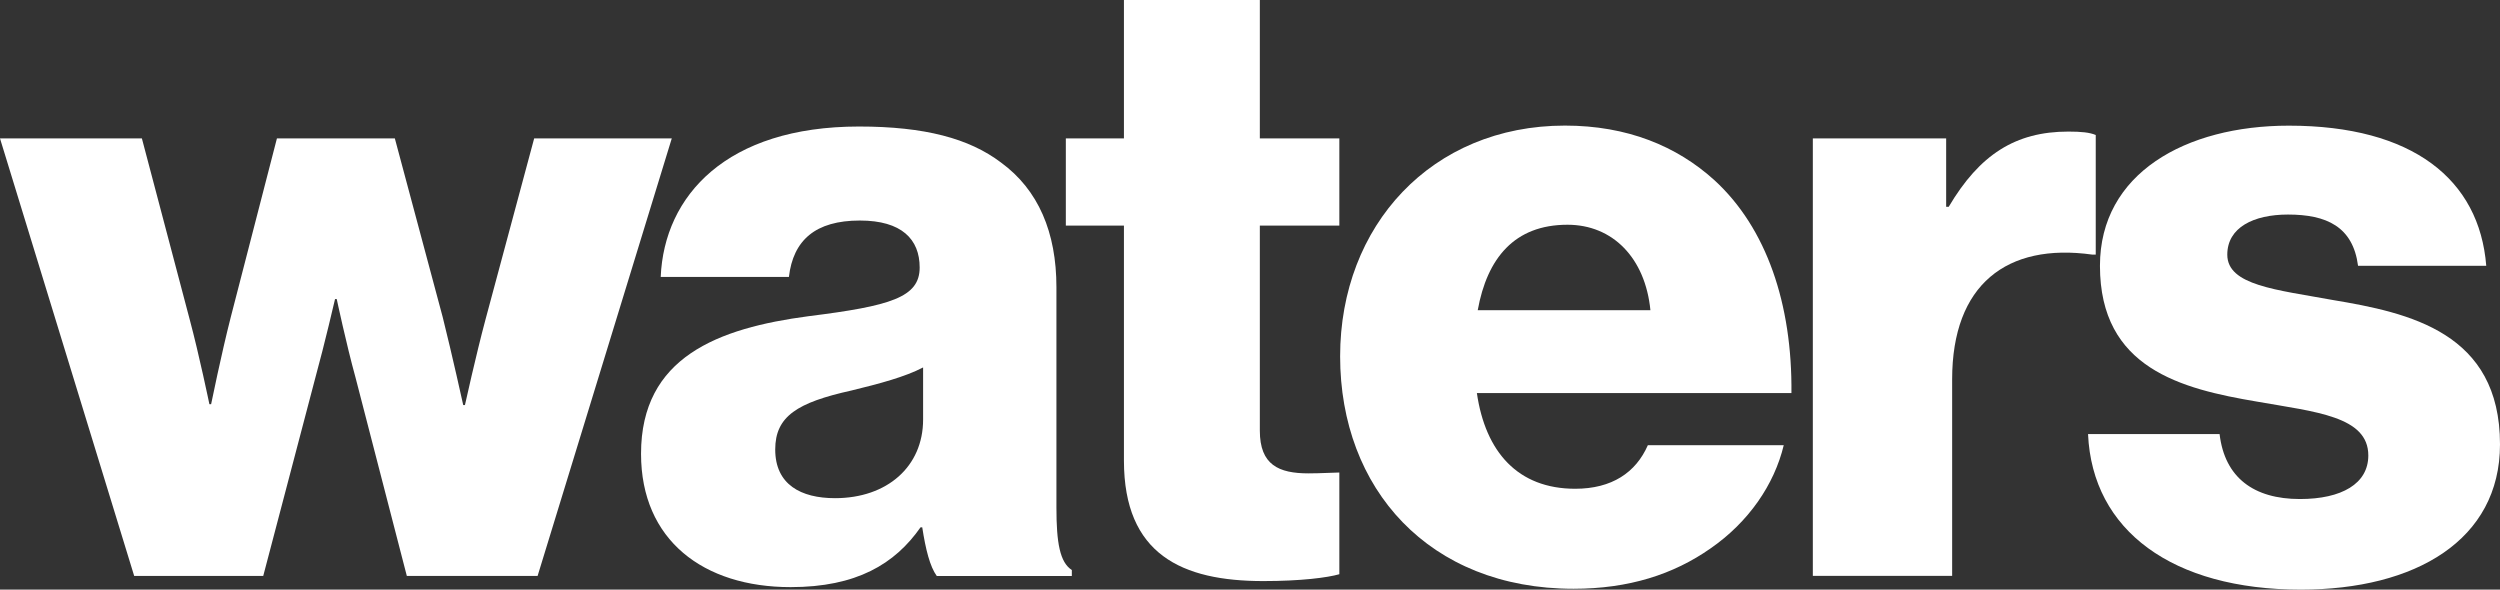
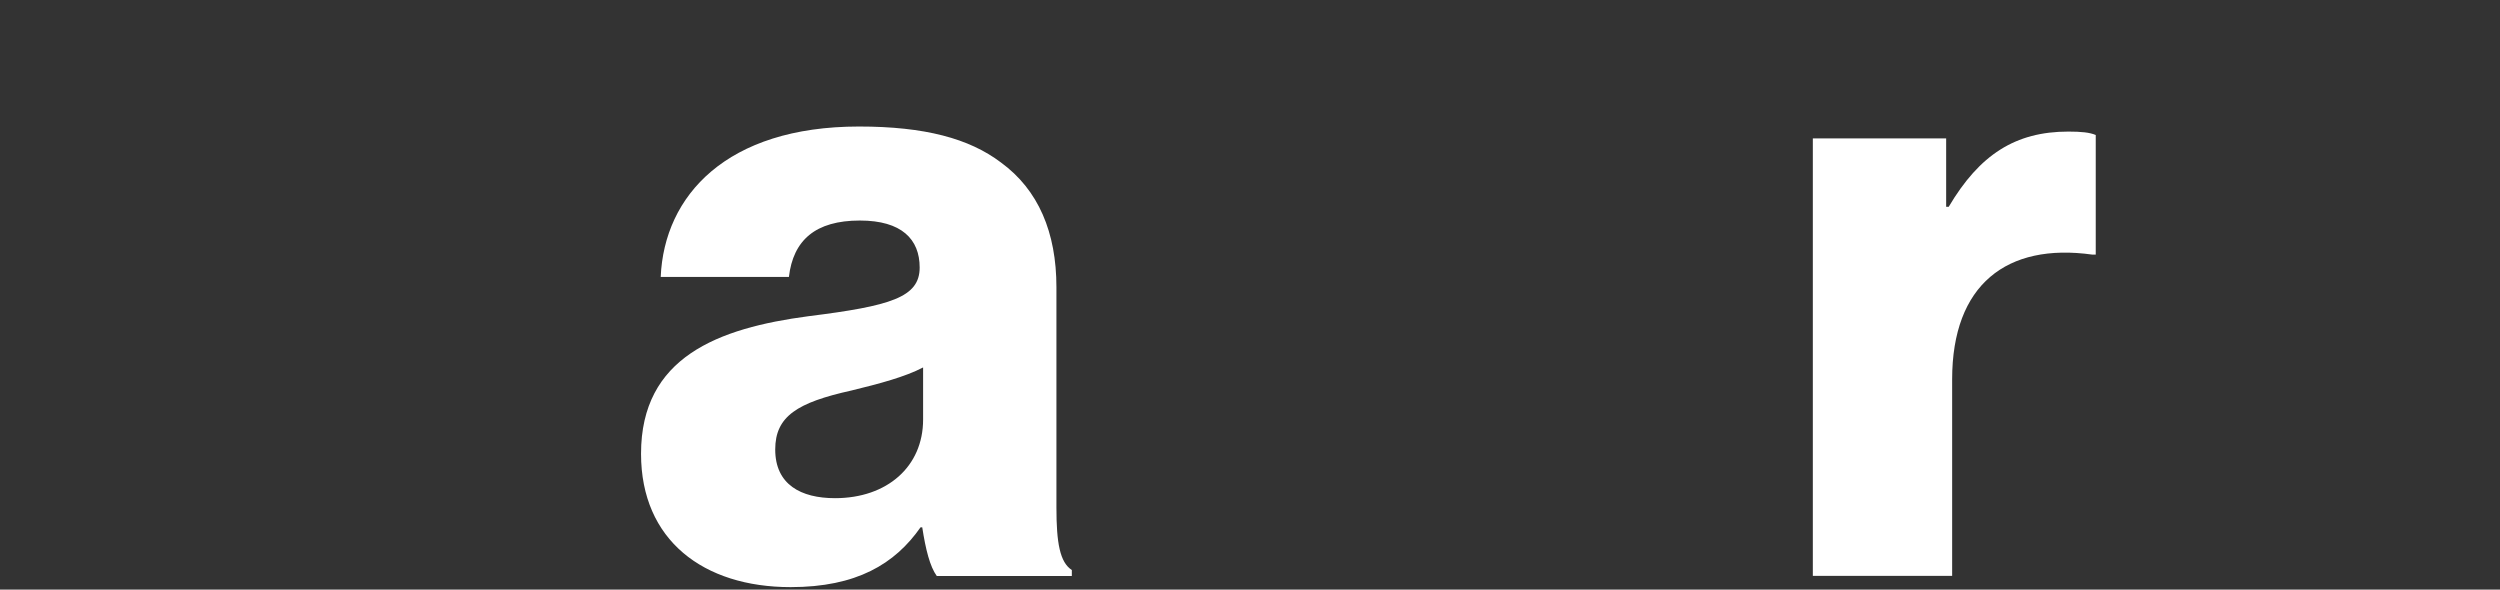
<svg xmlns="http://www.w3.org/2000/svg" width="212" height="50" viewBox="0 0 212 50" fill="none">
  <rect x="0" y="0" width="212" height="50" fill="#333333" stroke="none" />
  <g clip-path="url(#clip0_227_815)">
-     <path d="M0 11.739H12.032L16.089 27.103C16.887 30.077 17.757 34.278 17.757 34.278H17.902C17.902 34.278 18.773 30.005 19.571 26.886L23.483 11.739H33.483L37.54 26.886C38.339 30.071 39.282 34.351 39.282 34.351H39.427C39.427 34.351 40.37 30.077 41.168 27.103L45.297 11.739H56.966L45.588 48.84H34.499L30.152 32.03C29.354 29.129 28.556 25.363 28.556 25.363H28.411C28.411 25.363 27.54 29.129 26.742 32.03L22.322 48.84H11.379L0 11.739Z" fill="white" />
    <path d="M54.36 38.479C54.36 30.289 60.884 27.829 68.568 26.813C75.527 25.943 77.988 25.218 77.988 22.685C77.988 20.291 76.465 18.701 72.916 18.701C69.149 18.701 67.263 20.369 66.9 23.483H56.029C56.319 16.598 61.609 10.729 72.843 10.729C78.424 10.729 82.191 11.744 84.875 13.775C88.061 16.096 89.585 19.717 89.585 24.353V43.048C89.585 46.022 89.875 47.685 90.891 48.337V48.845H79.439C78.859 48.047 78.496 46.597 78.206 44.717H78.061C75.885 47.83 72.626 49.788 67.045 49.788C59.651 49.788 54.36 45.804 54.36 38.485V38.479ZM78.279 35.578V31.159C76.755 31.957 74.584 32.537 72.19 33.118C67.625 34.133 65.739 35.294 65.739 38.117C65.739 41.09 67.915 42.245 70.812 42.245C75.232 42.245 78.279 39.562 78.279 35.578Z" fill="white" />
-     <path d="M95.31 39.059V19.131H90.383V11.739H95.31V0H106.834V11.739H113.576V19.131H106.834V36.521C106.834 39.422 108.43 40.142 110.964 40.142C111.98 40.142 113.14 40.069 113.576 40.069V48.694C112.56 48.985 110.317 49.275 107.125 49.275C100.238 49.275 95.31 47.026 95.31 39.059Z" fill="white" />
-     <path d="M113.643 30.216C113.643 19.131 121.4 10.65 132.706 10.65C137.996 10.65 142.198 12.391 145.39 15.287C149.81 19.343 151.987 25.792 151.914 33.33H125.239C125.964 38.328 128.716 41.447 133.576 41.447C136.69 41.447 138.722 40.069 139.737 37.754H151.261C150.463 41.085 148.287 44.276 145.028 46.524C141.914 48.7 138.141 49.928 133.431 49.928C121.182 49.928 113.643 41.447 113.643 30.216ZM139.955 26.305C139.52 21.887 136.768 19.058 132.923 19.058C128.431 19.058 126.11 21.887 125.312 26.305H139.955Z" fill="white" />
    <path d="M153.728 11.738H165.034V17.535H165.252C167.863 13.117 170.905 11.158 175.397 11.158C176.485 11.158 177.211 11.231 177.719 11.448V21.591H177.428C170.179 20.576 165.542 24.13 165.542 32.169V48.834H153.728V11.738Z" fill="white" />
-     <path d="M177.06 36.811H188.221C188.656 40.504 191.123 42.318 195.035 42.318C198.584 42.318 200.833 41.012 200.833 38.624C200.833 35.294 196.341 34.931 191.413 34.06C184.962 32.973 178.076 31.232 178.076 22.54C178.076 14.712 185.325 10.656 194.092 10.656C204.6 10.656 210.253 15.22 210.834 22.54H199.963C199.527 19.209 197.278 18.194 194.019 18.194C191.118 18.194 188.874 19.281 188.874 21.597C188.874 24.208 193.076 24.57 197.792 25.435C204.316 26.523 212 28.191 212 37.681C212 45.799 204.823 50 195.113 50C184.242 50 177.428 45.001 177.066 36.811H177.06Z" fill="white" />
  </g>
  <defs>
    <clipPath id="clip0_227_815">
      <rect width="212" height="50" fill="white" />
    </clipPath>
  </defs>
</svg>